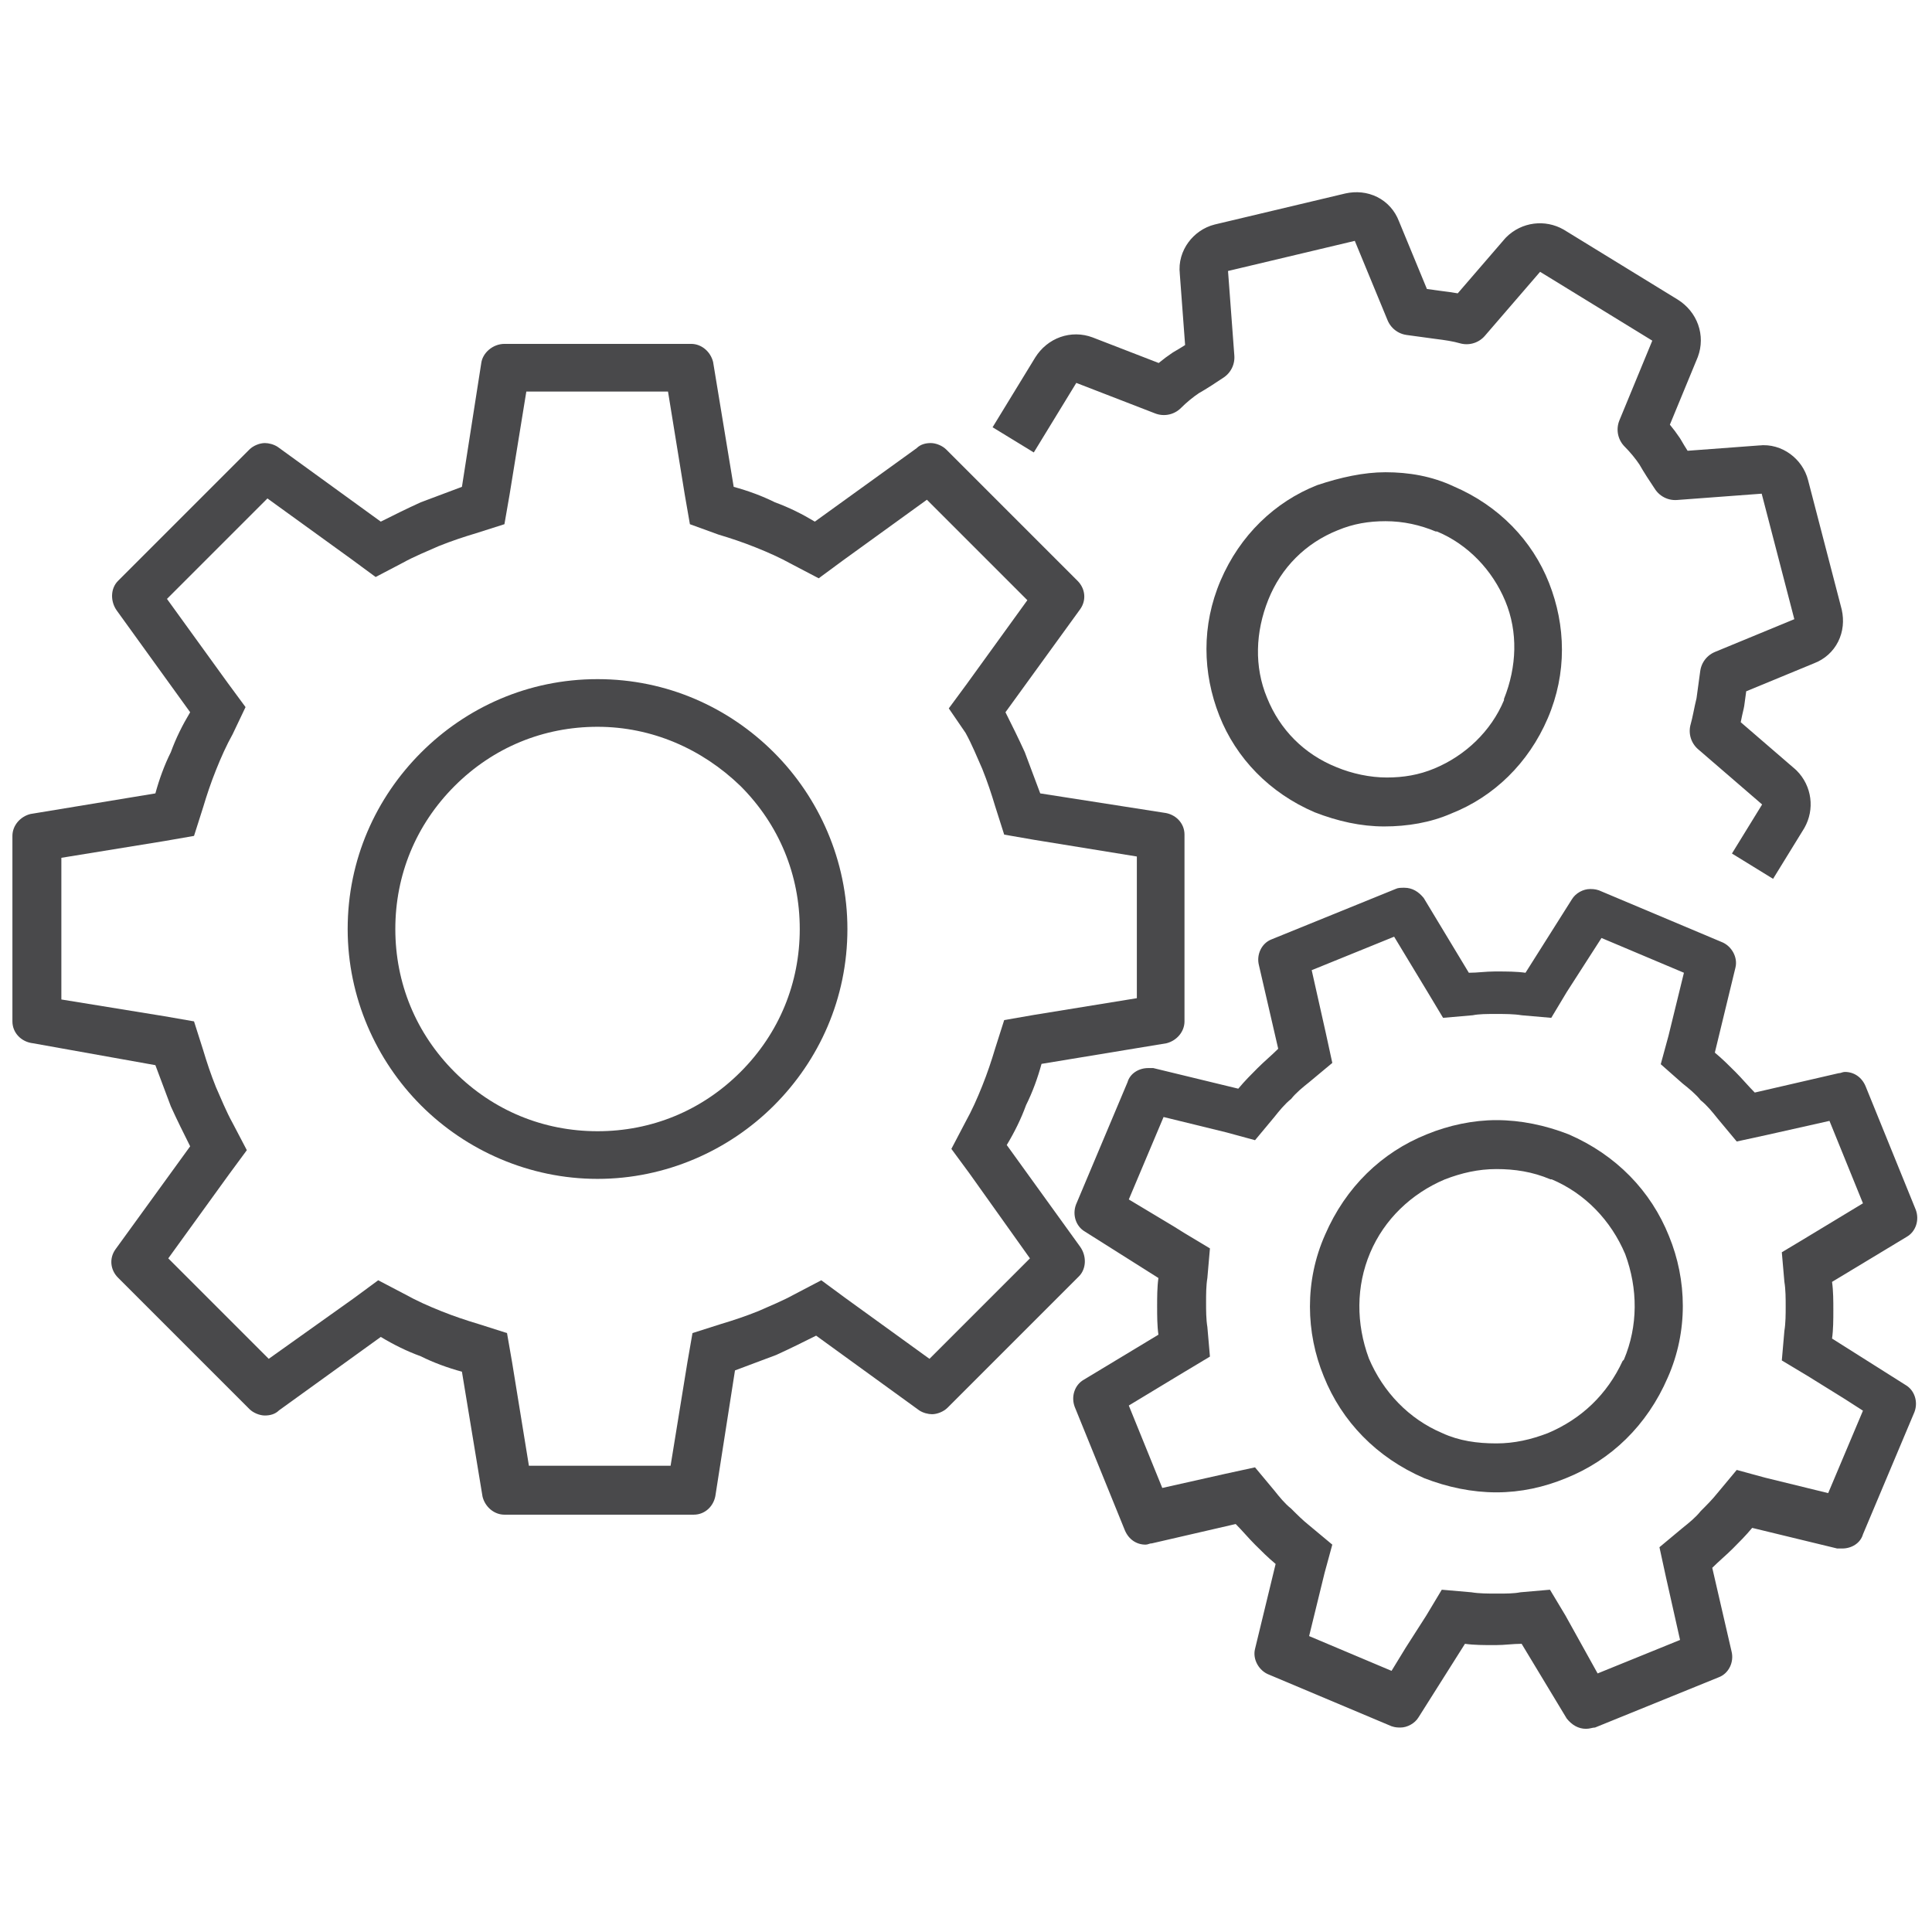
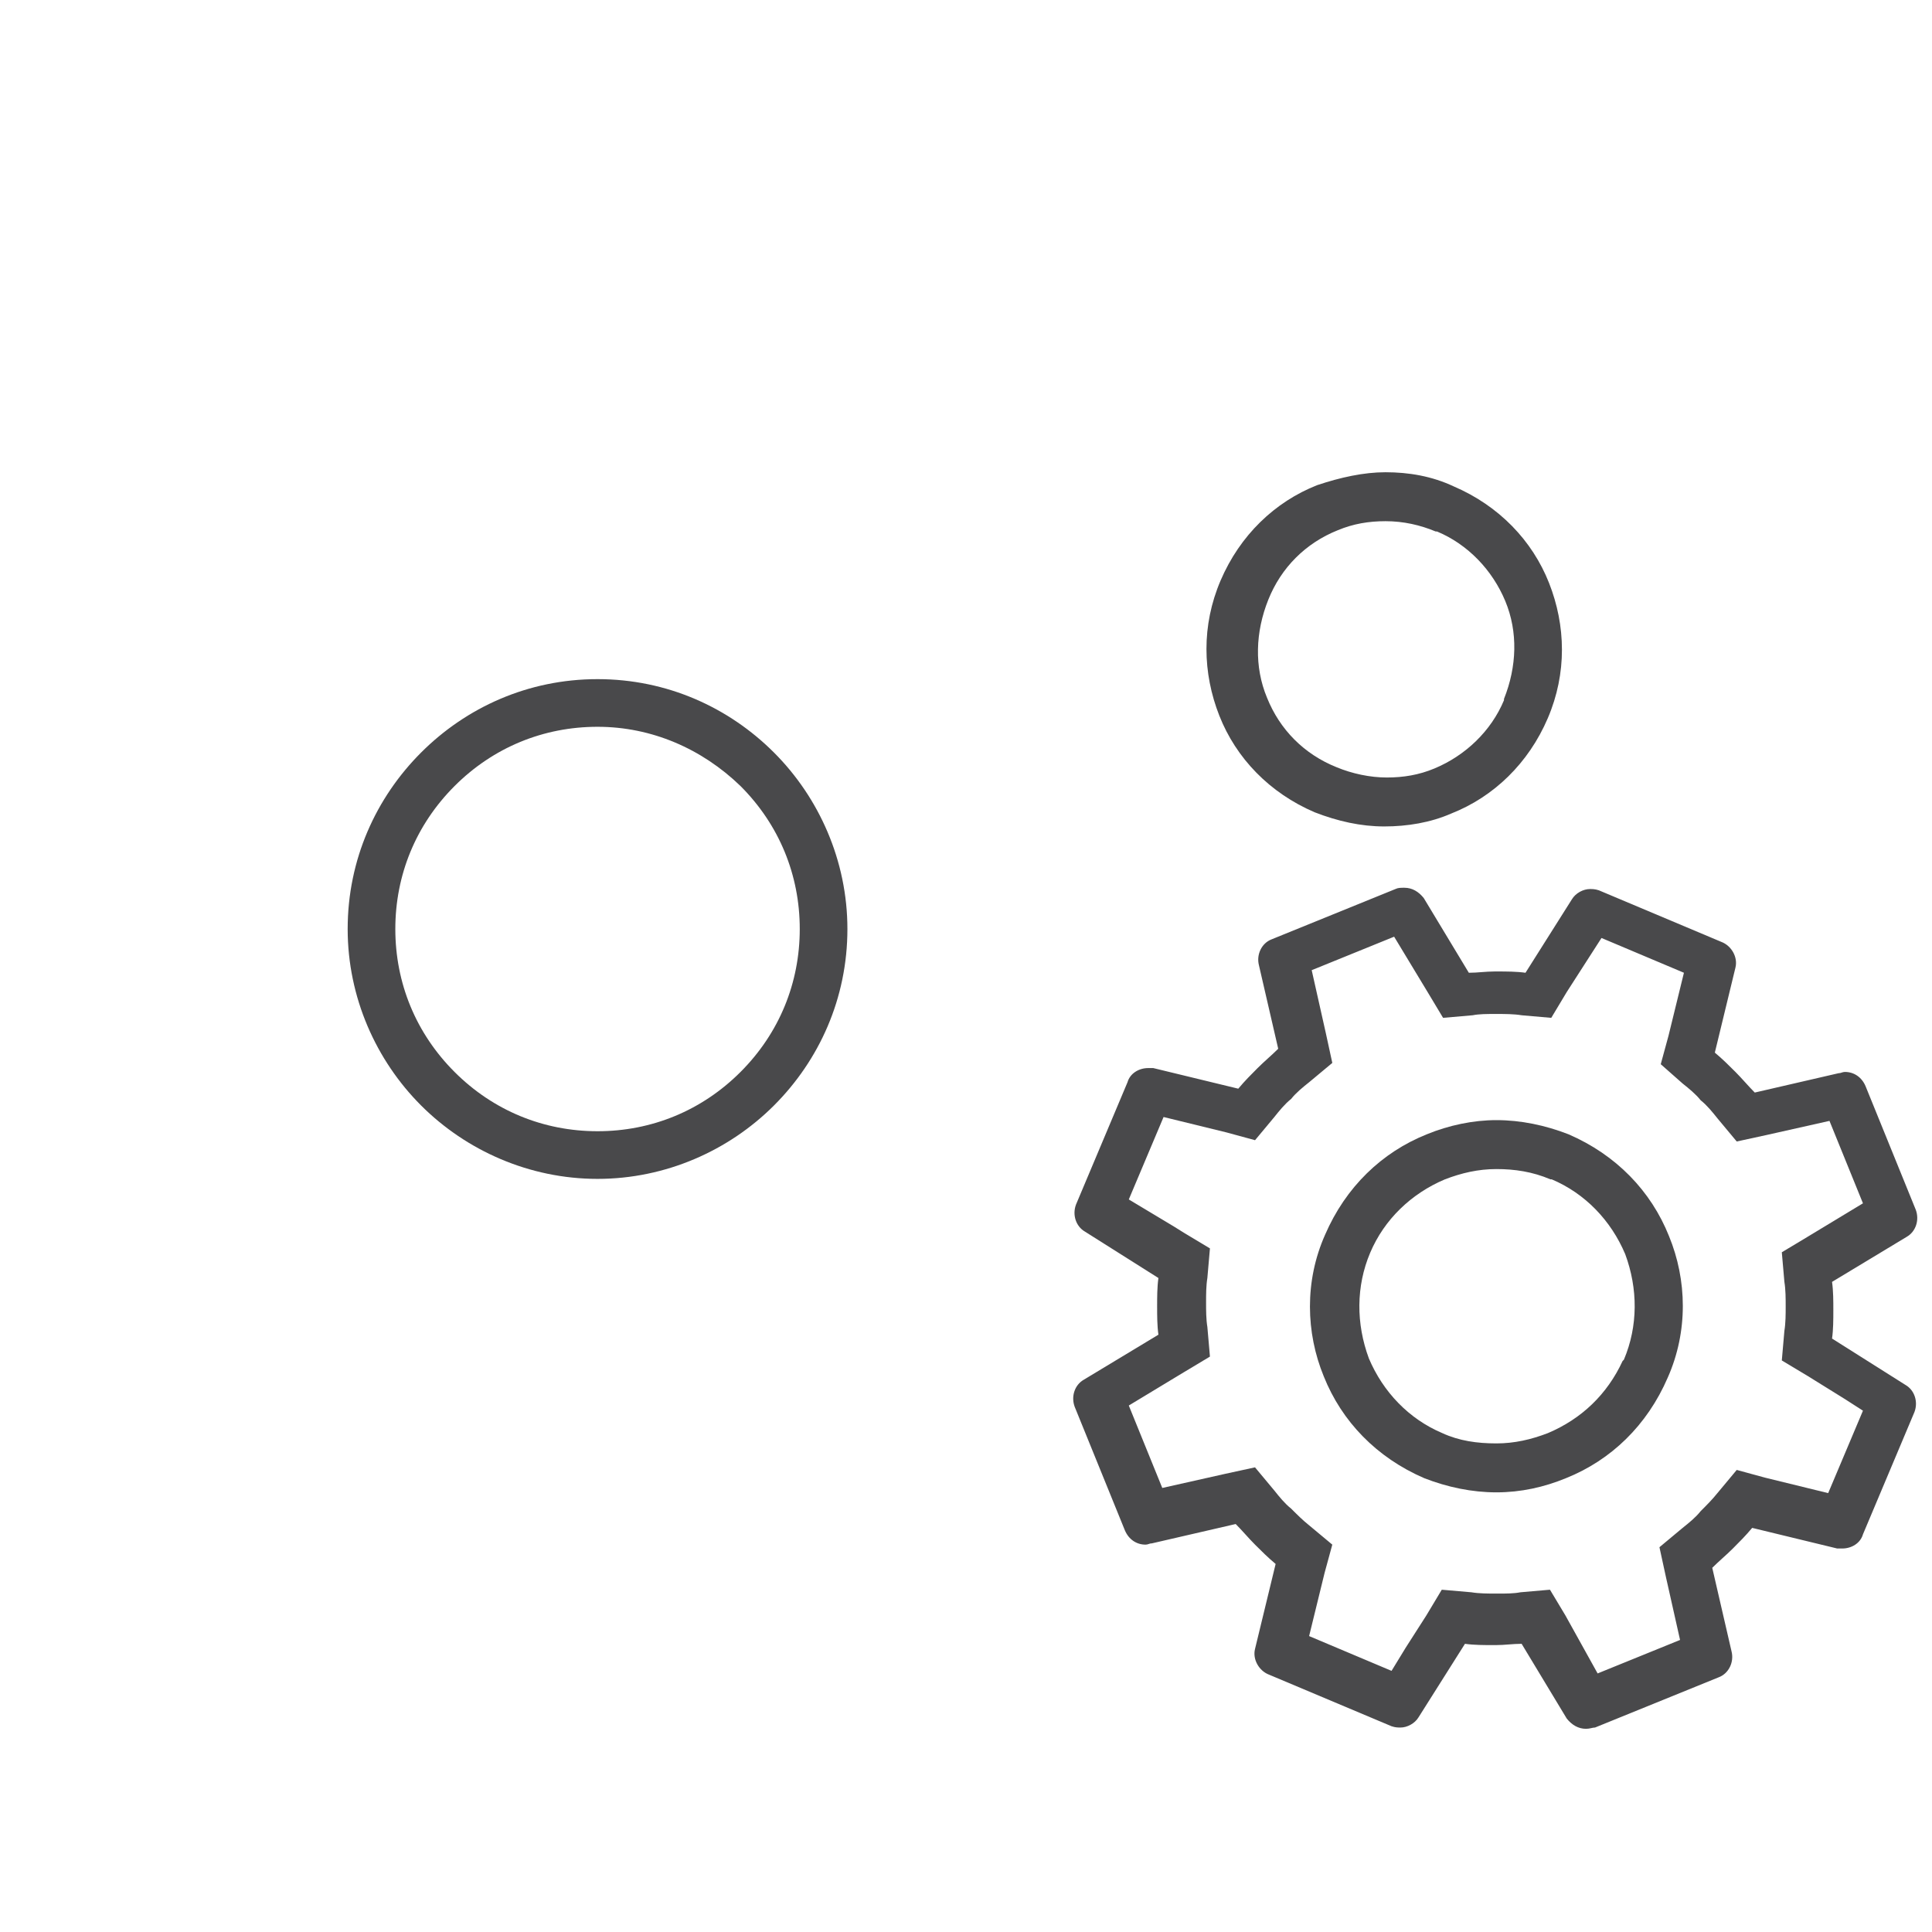
<svg xmlns="http://www.w3.org/2000/svg" version="1.1" id="Layer_1" x="0px" y="0px" viewBox="0 0 150 150" style="enable-background:new 0 0 150 150;" xml:space="preserve">
  <style type="text/css">
	.st0{fill:none;stroke:#49494B;stroke-width:3.75;stroke-linecap:square;stroke-linejoin:round;}
	.st1{fill:none;stroke:#49494B;stroke-width:3.75;stroke-linecap:round;stroke-linejoin:round;}
	.st2{fill:none;stroke:#49494B;stroke-width:3.375;stroke-linecap:round;stroke-linejoin:round;}
	.st3{fill:none;stroke:#46484B;stroke-width:3.75;stroke-linecap:round;stroke-linejoin:round;}
	.st4{fill:none;}
	.st5{fill:#49494B;}
	.st6{fill:none;stroke:#49494B;stroke-width:3.75;stroke-linejoin:round;}
	.st7{fill:none;stroke:#49494B;stroke-width:3.75;}
</style>
  <g id="Group_302" transform="translate(-7.016 -2.371)">
    <g id="Group_298" transform="translate(-2.42 -16.679)">
      <g id="Group_296" transform="translate(2.42 24.464)">
        <g id="Path_147" transform="translate(-2.42 -27.415)">
          <path class="st4" d="M99.7,85.1l-9.6-1.5c-0.3-1.1-0.7-2.2-1.2-3.2c-0.4-1.1-0.9-2.1-1.5-3.1l5.8-8c0.5-0.7,0.4-1.6-0.2-2.2l0,0      L82.8,56.9c-0.6-0.6-1.6-0.7-2.3-0.1l-7.9,5.7c-1-0.5-2-1-3.1-1.5s-2.2-0.8-3.2-1.2l-1.6-9.7c-0.1-0.8-0.8-1.4-1.7-1.4l0,0H48.6      c-0.9,0-1.6,0.7-1.7,1.6l-1.5,9.6c-1.1,0.3-2.2,0.7-3.2,1.2c-1.1,0.4-2.1,0.9-3.1,1.5l-8-5.8c-0.7-0.5-1.6-0.4-2.2,0.2l0,0      L18.6,67.1c-0.6,0.6-0.7,1.6-0.1,2.3l5.7,7.9c-0.5,1-1,2-1.5,3.1c-0.4,1.1-0.8,2.1-1.2,3.2l-9.7,1.6c-0.8,0.1-1.4,0.8-1.4,1.7      l0,0v14.5c0,0.9,0.7,1.6,1.6,1.7l9.6,1.5c0.3,1.1,0.7,2.2,1.2,3.2c0.4,1.1,0.9,2.1,1.5,3.1l-5.8,8c-0.5,0.7-0.4,1.6,0.2,2.2l0,0      l10.2,10.2c0.6,0.6,1.6,0.7,2.3,0.1l7.9-5.7c1,0.5,2,1,3.1,1.5c1.1,0.4,2.1,0.8,3.2,1.2l1.5,9.7c0.1,0.8,0.8,1.4,1.7,1.4l0,0      h14.5c0.9,0,1.6-0.7,1.7-1.6l1.5-9.6c1.1-0.3,2.2-0.7,3.2-1.2c1.1-0.4,2.1-0.9,3.1-1.5l8,5.8c0.7,0.5,1.6,0.4,2.2-0.2l0,0      l10.2-10.2c0.6-0.6,0.7-1.6,0.1-2.3l-5.7-7.9c0.5-1,1-2,1.5-3.1s0.8-2.2,1.2-3.2l9.7-1.6c0.8-0.1,1.4-0.8,1.4-1.7l0,0V86.9      C101.2,86,100.6,85.2,99.7,85.1z" />
-           <path class="st5" d="M50.3,52.4l-1.3,8l-0.4,2.3l-2.2,0.7c-1,0.3-1.9,0.6-2.9,1c-0.9,0.4-1.9,0.8-2.8,1.3l-2.1,1.1l-1.9-1.4      l-6.5-4.7l-1.4,1.4l0,0l-6.4,6.4l4.7,6.5l1.4,1.9L27.5,79c-0.5,0.9-0.9,1.8-1.3,2.8c-0.4,1-0.7,1.9-1,2.9l-0.7,2.2l-2.3,0.4      l-8,1.3l0,2h0v9l8,1.3l2.3,0.4l0.7,2.2c0.3,1,0.6,1.9,1,2.9c0.4,0.9,0.8,1.9,1.3,2.8l1.1,2.1l-1.4,1.9l-4.7,6.5l1.4,1.4l0,0      l6.4,6.4l6.6-4.7l1.9-1.4l2.1,1.1c0.9,0.5,1.8,0.9,2.8,1.3c1,0.4,1.9,0.7,2.9,1l2.2,0.7l0.4,2.3l1.3,8l2,0h9l1.3-8l0.4-2.3      l2.2-0.7c1-0.3,1.9-0.6,2.9-1c0.9-0.4,1.9-0.8,2.8-1.3l2.1-1.1l1.9,1.4l6.5,4.7l1.4-1.4l0,0l6.4-6.4l-4.7-6.6l-1.4-1.9l1.1-2.1      c0.5-0.9,0.9-1.8,1.3-2.8c0.4-1,0.7-1.9,1-2.9l0.7-2.2l2.3-0.4l8-1.3l0-2h0v-9l-8-1.3l-2.3-0.4l-0.7-2.2c-0.3-1-0.6-1.9-1-2.9      c-0.4-0.9-0.8-1.9-1.3-2.8L83.1,77l1.4-1.9l4.7-6.5l-7.8-7.8l-6.5,4.7L73,66.9l-2.1-1.1c-0.9-0.5-1.8-0.9-2.8-1.3      c-1-0.4-1.9-0.7-2.9-1L63,62.7l-0.4-2.3l-1.3-8l-2,0H50.3 M48.6,48.7h14.5v0c0,0,0,0,0,0c0.8,0,1.5,0.6,1.7,1.4l1.6,9.7      c1.1,0.3,2.2,0.7,3.2,1.2c1.1,0.4,2.1,0.9,3.1,1.5l7.9-5.7c0.3-0.3,0.7-0.4,1.1-0.4c0.4,0,0.9,0.2,1.2,0.5l10.2,10.2v0      c0.6,0.6,0.7,1.5,0.2,2.2l-5.8,8c0.5,1,1,2,1.5,3.1c0.4,1.1,0.8,2.1,1.2,3.2l9.6,1.5c0.9,0.1,1.6,0.8,1.6,1.7v14.5h0      c0,0.8-0.6,1.5-1.4,1.7l-9.7,1.6c-0.3,1.1-0.7,2.2-1.2,3.2c-0.4,1.1-0.9,2.1-1.5,3.1l5.7,7.9c0.5,0.7,0.5,1.7-0.1,2.3      l-10.2,10.2l0,0c-0.3,0.3-0.8,0.5-1.2,0.5c-0.3,0-0.7-0.1-1-0.3l-8-5.8c-1,0.5-2,1-3.1,1.5c-1.1,0.4-2.1,0.8-3.2,1.2l-1.5,9.6      c-0.1,0.9-0.8,1.6-1.7,1.6H48.6v0c0,0,0,0,0,0c-0.8,0-1.5-0.6-1.7-1.4l-1.6-9.7c-1.1-0.3-2.2-0.7-3.2-1.2      c-1.1-0.4-2.1-0.9-3.1-1.5l-7.9,5.7c-0.3,0.3-0.7,0.4-1.1,0.4c-0.4,0-0.9-0.2-1.2-0.5l-10.2-10.2l0,0c-0.6-0.6-0.7-1.5-0.2-2.2      l5.8-8c-0.5-1-1-2-1.5-3.1c-0.4-1.1-0.8-2.1-1.2-3.2L12,103c-0.9-0.1-1.6-0.8-1.6-1.7V86.9h0c0-0.8,0.6-1.5,1.4-1.7l9.7-1.6      c0.3-1.1,0.7-2.2,1.2-3.2c0.4-1.1,0.9-2.1,1.5-3.1l-5.7-7.9c-0.5-0.7-0.5-1.7,0.1-2.3l10.2-10.2l0,0c0.3-0.3,0.8-0.5,1.2-0.5      c0.3,0,0.7,0.1,1,0.3l8,5.8c1-0.5,2-1,3.1-1.5c1.1-0.4,2.1-0.8,3.2-1.2l1.5-9.6C46.9,49.4,47.7,48.7,48.6,48.7z" />
        </g>
        <g id="Path_148" transform="translate(-10.291 -35.286)">
          <path class="st4" d="M63.7,82.6c-10.7,0-19.4,8.7-19.4,19.4c0,10.7,8.7,19.4,19.4,19.4c10.7,0,19.4-8.7,19.4-19.4      c0-5.1-2-10.1-5.7-13.7C73.8,84.6,68.8,82.6,63.7,82.6z" />
          <path class="st5" d="M63.7,86.3c-4.2,0-8.1,1.6-11.1,4.6c-3,3-4.6,6.9-4.6,11.1c0,4.2,1.6,8.1,4.6,11.1c3,3,6.9,4.6,11.1,4.6      s8.1-1.6,11.1-4.6c3-3,4.6-6.9,4.6-11.1c0-4.2-1.6-8.1-4.6-11.1C71.8,88,67.9,86.3,63.7,86.3 M63.7,82.6      c5.4,0,10.2,2.2,13.7,5.7c3.5,3.5,5.7,8.4,5.7,13.7c0,5.4-2.2,10.2-5.7,13.7c-3.5,3.5-8.4,5.7-13.7,5.7s-10.2-2.2-13.7-5.7      c-3.5-3.5-5.7-8.4-5.7-13.7c0-5.4,2.2-10.2,5.7-13.7C53.5,84.8,58.3,82.6,63.7,82.6z" />
        </g>
      </g>
      <g id="Group_297" transform="translate(57.361 52.398)">
        <g id="Path_149" transform="translate(-87.846 -73.582)">
          <path class="st4" d="M161.7,128.3L161.7,128.3c-7.3-3.1-15.8,0.3-18.9,7.7c-3.1,7.3,0.3,15.8,7.7,18.9      c7.3,3.1,15.8-0.3,18.9-7.7c0,0,0,0,0,0l0,0C172.5,139.9,169.1,131.5,161.7,128.3C161.8,128.4,161.8,128.3,161.7,128.3      L161.7,128.3z" />
          <path class="st5" d="M156.1,131c-1.4,0-2.7,0.3-4,0.8c-2.6,1.1-4.7,3.1-5.8,5.7c-1.1,2.6-1.1,5.5-0.1,8.2      c1.1,2.6,3.1,4.7,5.7,5.8c1.3,0.6,2.7,0.8,4.2,0.8c1.4,0,2.7-0.3,4-0.8c2.6-1.1,4.6-3,5.8-5.6l0.1-0.1c1.1-2.6,1.1-5.5,0.1-8.2      c-1.1-2.6-3.1-4.7-5.7-5.8l-0.1,0C158.9,131.2,157.5,131,156.1,131L156.1,131 M156.1,127.2c1.9,0,3.8,0.4,5.6,1.1l0,0      c3.7,1.6,6.4,4.4,7.8,7.9c1.4,3.4,1.5,7.4-0.1,11l0,0c-1.6,3.7-4.4,6.4-7.9,7.8c-1.7,0.7-3.5,1.1-5.4,1.1      c-1.9,0-3.8-0.4-5.6-1.1c-3.7-1.6-6.4-4.4-7.8-7.9c-1.4-3.4-1.5-7.4,0.1-11c1.6-3.7,4.4-6.4,7.9-7.8      C152.4,127.6,154.3,127.2,156.1,127.2z" />
        </g>
        <g id="Path_150" transform="translate(-82.286 -68.023)">
          <path class="st4" d="M182.5,142.1L182.5,142.1l-5.7-3.6c0.1-0.7,0.1-1.5,0.1-2.2s0-1.5-0.1-2.2l5.8-3.5c0.7-0.4,1-1.3,0.7-2.1      l-3.9-9.6c-0.3-0.8-1.2-1.2-2-1l-6.5,1.5c-0.5-0.6-1-1.1-1.5-1.6c-0.5-0.5-1.1-1-1.6-1.5l1.6-6.6c0.2-0.8-0.3-1.7-1.1-2l-9.5-4      c-0.8-0.3-1.7,0-2.1,0.7l0,0l-3.6,5.7c-0.7-0.1-1.5-0.1-2.2-0.1c-0.7,0-1.5,0-2.2,0.1l-3.5-5.8c-0.4-0.7-1.3-1-2.1-0.7l-9.6,3.9      c-0.8,0.3-1.2,1.2-1,2l1.5,6.5c-0.6,0.5-1.1,1-1.7,1.5c-0.5,0.5-1,1.1-1.5,1.6l-6.6-1.6c-0.8-0.2-1.7,0.3-2,1.1l-4,9.5      c-0.3,0.8,0,1.7,0.7,2.1l0,0l5.7,3.6c-0.1,0.7-0.1,1.5-0.1,2.2s0,1.5,0.1,2.2l-5.8,3.5c-0.7,0.4-1,1.3-0.7,2.1l3.9,9.6      c0.3,0.8,1.2,1.2,2,1l6.5-1.5c0.5,0.6,1,1.1,1.5,1.6c0.5,0.5,1.1,1,1.6,1.5l-1.6,6.6c-0.2,0.8,0.3,1.7,1.1,2l9.5,4      c0.8,0.3,1.7,0,2.1-0.7l0,0l3.6-5.7c0.7,0.1,1.5,0.1,2.2,0.1s1.5,0,2.2-0.1l3.5,5.8c0.4,0.7,1.3,1,2.1,0.7l9.6-3.9      c0.8-0.3,1.2-1.2,1-2l-1.5-6.5c0.6-0.5,1.1-1,1.6-1.5c0.5-0.5,1-1.1,1.5-1.6l6.6,1.6c0.8,0.2,1.7-0.3,2-1.1l4-9.5      C183.4,143.4,183.2,142.5,182.5,142.1z" />
-           <path class="st5" d="M158.4,164.6l6.4-2.6l-1.1-4.9l-0.5-2.3l1.8-1.5c0.5-0.4,1-0.8,1.4-1.3c0.5-0.5,0.9-0.9,1.3-1.4l1.5-1.8      l2.2,0.6l4.9,1.2l2.7-6.4l-1.4-0.9l0,0l-2.9-1.8l-2-1.2l0.2-2.3c0.1-0.6,0.1-1.3,0.1-1.9c0-0.6,0-1.3-0.1-1.9l-0.2-2.3l2-1.2      l4.3-2.6l-2.6-6.4l-4.9,1.1l-2.3,0.5l-1.5-1.8c-0.4-0.5-0.8-1-1.3-1.4c-0.4-0.5-0.9-0.9-1.4-1.3l-1.7-1.5l0.6-2.2l1.2-4.9      l-6.4-2.7l-0.9,1.4l0,0l-1.8,2.8l-1.2,2l-2.3-0.2c-0.6-0.1-1.3-0.1-1.9-0.1c-0.1,0-0.1,0-0.2,0c-0.6,0-1.2,0-1.7,0.1l-2.3,0.2      l-1.2-2l-2.6-4.3l-6.4,2.6l1.1,4.9l0.5,2.3l-1.8,1.5c-0.5,0.4-1,0.8-1.4,1.3c-0.5,0.4-0.9,0.9-1.3,1.4l-1.5,1.8l-2.2-0.6      l-4.9-1.2l-2.7,6.4l3.5,2.1l0,0l0.8,0.5l2,1.2l-0.2,2.3c-0.1,0.6-0.1,1.3-0.1,1.9c0,0.6,0,1.3,0.1,1.9l0.2,2.3l-2,1.2l-4.3,2.6      l2.6,6.4l4.9-1.1l2.3-0.5l1.5,1.8c0.4,0.5,0.8,1,1.3,1.4c0.5,0.5,0.9,0.9,1.4,1.3l1.8,1.5l-0.6,2.2l-1.2,4.9l6.4,2.7l1.1-1.8      l0,0l1.6-2.5l1.2-2l2.3,0.2c0.6,0.1,1.3,0.1,1.9,0.1c0.1,0,0.1,0,0.2,0c0.6,0,1.2,0,1.7-0.1l2.3-0.2l1.2,2L158.4,164.6       M157.5,168.9c-0.6,0-1.1-0.3-1.5-0.8l-3.5-5.8c-0.7,0-1.3,0.1-2,0.1c-0.1,0-0.1,0-0.2,0c-0.7,0-1.5,0-2.2-0.1l-3.6,5.7l0,0      c-0.3,0.5-0.9,0.8-1.4,0.8c-0.2,0-0.4,0-0.7-0.1l-9.5-4c-0.8-0.3-1.3-1.2-1.1-2l1.6-6.6c-0.6-0.5-1.1-1-1.6-1.5      c-0.5-0.5-1-1.1-1.5-1.6l-6.5,1.5c-0.2,0-0.3,0.1-0.5,0.1c-0.7,0-1.3-0.4-1.6-1.1l-3.9-9.6c-0.3-0.8,0-1.7,0.7-2.1l5.8-3.5      c-0.1-0.7-0.1-1.5-0.1-2.2c0-0.7,0-1.5,0.1-2.2l-5.7-3.6l0,0c-0.7-0.4-1-1.3-0.7-2.1l4-9.5c0.2-0.7,0.9-1.1,1.6-1.1      c0.1,0,0.3,0,0.4,0l6.6,1.6c0.5-0.6,1-1.1,1.5-1.6c0.5-0.5,1.1-1,1.6-1.5l-1.5-6.5c-0.2-0.8,0.2-1.7,1-2l9.6-3.9      c0.2-0.1,0.4-0.1,0.7-0.1c0.6,0,1.1,0.3,1.5,0.8l3.5,5.8c0.7,0,1.3-0.1,2-0.1c0.1,0,0.1,0,0.2,0c0.7,0,1.5,0,2.2,0.1l3.6-5.7      l0,0c0.3-0.5,0.9-0.8,1.4-0.8c0.2,0,0.4,0,0.7,0.1l9.5,4c0.8,0.3,1.3,1.2,1.1,2l-1.6,6.6c0.6,0.5,1.1,1,1.6,1.5      c0.5,0.5,1,1.1,1.5,1.6l6.5-1.5c0.2,0,0.3-0.1,0.5-0.1c0.7,0,1.3,0.4,1.6,1.1l3.9,9.6c0.3,0.8,0,1.7-0.7,2.1l-5.8,3.5      c0.1,0.7,0.1,1.5,0.1,2.2c0,0.7,0,1.5-0.1,2.2l5.7,3.6l0,0c0.7,0.4,1,1.3,0.7,2.1l-4,9.5c-0.2,0.7-0.9,1.1-1.6,1.1      c-0.1,0-0.3,0-0.4,0l-6.6-1.6c-0.5,0.6-1,1.1-1.5,1.6c-0.5,0.5-1.1,1-1.6,1.5l1.5,6.5c0.2,0.8-0.2,1.7-1,2l-9.6,3.9      C158,168.8,157.8,168.9,157.5,168.9z" />
+           <path class="st5" d="M158.4,164.6l6.4-2.6l-1.1-4.9l-0.5-2.3l1.8-1.5c0.5-0.4,1-0.8,1.4-1.3c0.5-0.5,0.9-0.9,1.3-1.4l1.5-1.8      l2.2,0.6l4.9,1.2l2.7-6.4l-1.4-0.9l0,0l-2.9-1.8l-2-1.2l0.2-2.3c0.1-0.6,0.1-1.3,0.1-1.9c0-0.6,0-1.3-0.1-1.9l-0.2-2.3l2-1.2      l4.3-2.6l-2.6-6.4l-4.9,1.1l-2.3,0.5l-1.5-1.8c-0.4-0.5-0.8-1-1.3-1.4c-0.4-0.5-0.9-0.9-1.4-1.3l-1.7-1.5l0.6-2.2l1.2-4.9      l-6.4-2.7l-0.9,1.4l0,0l-1.8,2.8l-1.2,2l-2.3-0.2c-0.6-0.1-1.3-0.1-1.9-0.1c-0.1,0-0.1,0-0.2,0c-0.6,0-1.2,0-1.7,0.1l-2.3,0.2      l-1.2-2l-2.6-4.3l-6.4,2.6l1.1,4.9l0.5,2.3l-1.8,1.5c-0.5,0.4-1,0.8-1.4,1.3c-0.5,0.4-0.9,0.9-1.3,1.4l-1.5,1.8l-2.2-0.6      l-4.9-1.2l-2.7,6.4l3.5,2.1l0,0l0.8,0.5l2,1.2l-0.2,2.3c-0.1,0.6-0.1,1.3-0.1,1.9c0,0.6,0,1.3,0.1,1.9l0.2,2.3l-2,1.2l-4.3,2.6      l2.6,6.4l4.9-1.1l2.3-0.5l1.5,1.8c0.4,0.5,0.8,1,1.3,1.4c0.5,0.5,0.9,0.9,1.4,1.3l1.8,1.5l-0.6,2.2l-1.2,4.9l6.4,2.7l1.1-1.8      l0,0l1.6-2.5l1.2-2l2.3,0.2c0.6,0.1,1.3,0.1,1.9,0.1c0.1,0,0.1,0,0.2,0c0.6,0,1.2,0,1.7-0.1l2.3-0.2l1.2,2L158.4,164.6       M157.5,168.9c-0.6,0-1.1-0.3-1.5-0.8l-3.5-5.8c-0.7,0-1.3,0.1-2,0.1c-0.1,0-0.1,0-0.2,0c-0.7,0-1.5,0-2.2-0.1l-3.6,5.7l0,0      c-0.3,0.5-0.9,0.8-1.4,0.8c-0.2,0-0.4,0-0.7-0.1l-9.5-4c-0.8-0.3-1.3-1.2-1.1-2l1.6-6.6c-0.6-0.5-1.1-1-1.6-1.5      c-0.5-0.5-1-1.1-1.5-1.6l-6.5,1.5c-0.2,0-0.3,0.1-0.5,0.1c-0.7,0-1.3-0.4-1.6-1.1l-3.9-9.6c-0.3-0.8,0-1.7,0.7-2.1l5.8-3.5      c-0.1-0.7-0.1-1.5-0.1-2.2c0-0.7,0-1.5,0.1-2.2l-5.7-3.6l0,0c-0.7-0.4-1-1.3-0.7-2.1l4-9.5c0.2-0.7,0.9-1.1,1.6-1.1      c0.1,0,0.3,0,0.4,0l6.6,1.6c0.5-0.6,1-1.1,1.5-1.6c0.5-0.5,1.1-1,1.6-1.5l-1.5-6.5c-0.2-0.8,0.2-1.7,1-2l9.6-3.9      c0.2-0.1,0.4-0.1,0.7-0.1c0.6,0,1.1,0.3,1.5,0.8l3.5,5.8c0.7,0,1.3-0.1,2-0.1c0.1,0,0.1,0,0.2,0c0.7,0,1.5,0,2.2,0.1l3.6-5.7      c0.3-0.5,0.9-0.8,1.4-0.8c0.2,0,0.4,0,0.7,0.1l9.5,4c0.8,0.3,1.3,1.2,1.1,2l-1.6,6.6c0.6,0.5,1.1,1,1.6,1.5      c0.5,0.5,1,1.1,1.5,1.6l6.5-1.5c0.2,0,0.3-0.1,0.5-0.1c0.7,0,1.3,0.4,1.6,1.1l3.9,9.6c0.3,0.8,0,1.7-0.7,2.1l-5.8,3.5      c0.1,0.7,0.1,1.5,0.1,2.2c0,0.7,0,1.5-0.1,2.2l5.7,3.6l0,0c0.7,0.4,1,1.3,0.7,2.1l-4,9.5c-0.2,0.7-0.9,1.1-1.6,1.1      c-0.1,0-0.3,0-0.4,0l-6.6-1.6c-0.5,0.6-1,1.1-1.5,1.6c-0.5,0.5-1.1,1-1.6,1.5l1.5,6.5c0.2,0.8-0.2,1.7-1,2l-9.6,3.9      C158,168.8,157.8,168.9,157.5,168.9z" />
        </g>
      </g>
-       <path id="Path_151" class="st6" d="M145.5,86.3l2.4-3.9c0.4-0.7,0.3-1.6-0.3-2.2l0,0l-5.1-4.4c0.2-0.7,0.3-1.4,0.5-2.2    c0.1-0.7,0.2-1.5,0.3-2.2l6.3-2.6c0.8-0.3,1.2-1.1,1-2l0,0L148,56.8c-0.2-0.8-1-1.4-1.8-1.3l-6.7,0.5c-0.4-0.6-0.8-1.2-1.2-1.9    c-0.4-0.6-0.9-1.2-1.4-1.7l2.6-6.3c0.3-0.8,0-1.7-0.8-2.2l-8.8-5.4c-0.7-0.4-1.6-0.3-2.2,0.3l0,0l-4.4,5.1    c-0.7-0.2-1.4-0.3-2.2-0.4c-0.7-0.1-1.5-0.2-2.2-0.3l-2.6-6.3c-0.3-0.8-1.1-1.2-2-1l0,0l-10.1,2.4c-0.8,0.2-1.4,1-1.3,1.8l0.5,6.7    c-0.6,0.4-1.2,0.8-1.9,1.2c-0.6,0.4-1.2,0.9-1.7,1.4L93.6,47c-0.8-0.3-1.7,0-2.2,0.8l-3.3,5.4" />
      <g id="Path_152" transform="translate(-28.095 -5.985)">
        <path class="st4" d="M150.5,62.8L150.5,62.8c-7-3-15,0.3-18,7.3c-3,7,0.3,15,7.3,18c7,3,15-0.3,18-7.3c0,0,0,0,0,0l0,0     C160.8,73.9,157.5,65.8,150.5,62.8C150.5,62.9,150.5,62.9,150.5,62.8L150.5,62.8z" />
        <path class="st5" d="M145.1,65.5c-1.3,0-2.5,0.2-3.7,0.7c-2.5,1-4.4,2.9-5.4,5.4c-1,2.5-1.1,5.2-0.1,7.6c1,2.5,2.9,4.4,5.4,5.4     c1.2,0.5,2.6,0.8,3.9,0.8c1.3,0,2.5-0.2,3.7-0.7c2.4-1,4.4-2.9,5.4-5.3l0-0.1c1-2.5,1.1-5.2,0.1-7.6c-1-2.4-2.9-4.4-5.3-5.4     l-0.1,0C147.8,65.8,146.5,65.5,145.1,65.5L145.1,65.5 M145.1,61.7c1.8,0,3.6,0.3,5.3,1.1l0,0c3.5,1.5,6.1,4.2,7.4,7.5     c1.3,3.3,1.4,7-0.1,10.5l0,0c-1.5,3.5-4.2,6.1-7.5,7.4c-1.6,0.7-3.4,1-5.2,1c-1.8,0-3.6-0.4-5.4-1.1c-3.5-1.5-6.1-4.2-7.4-7.5     c-1.3-3.3-1.4-7,0.1-10.5c1.5-3.5,4.2-6.1,7.5-7.4C141.6,62.1,143.4,61.7,145.1,61.7z" />
      </g>
    </g>
  </g>
</svg>